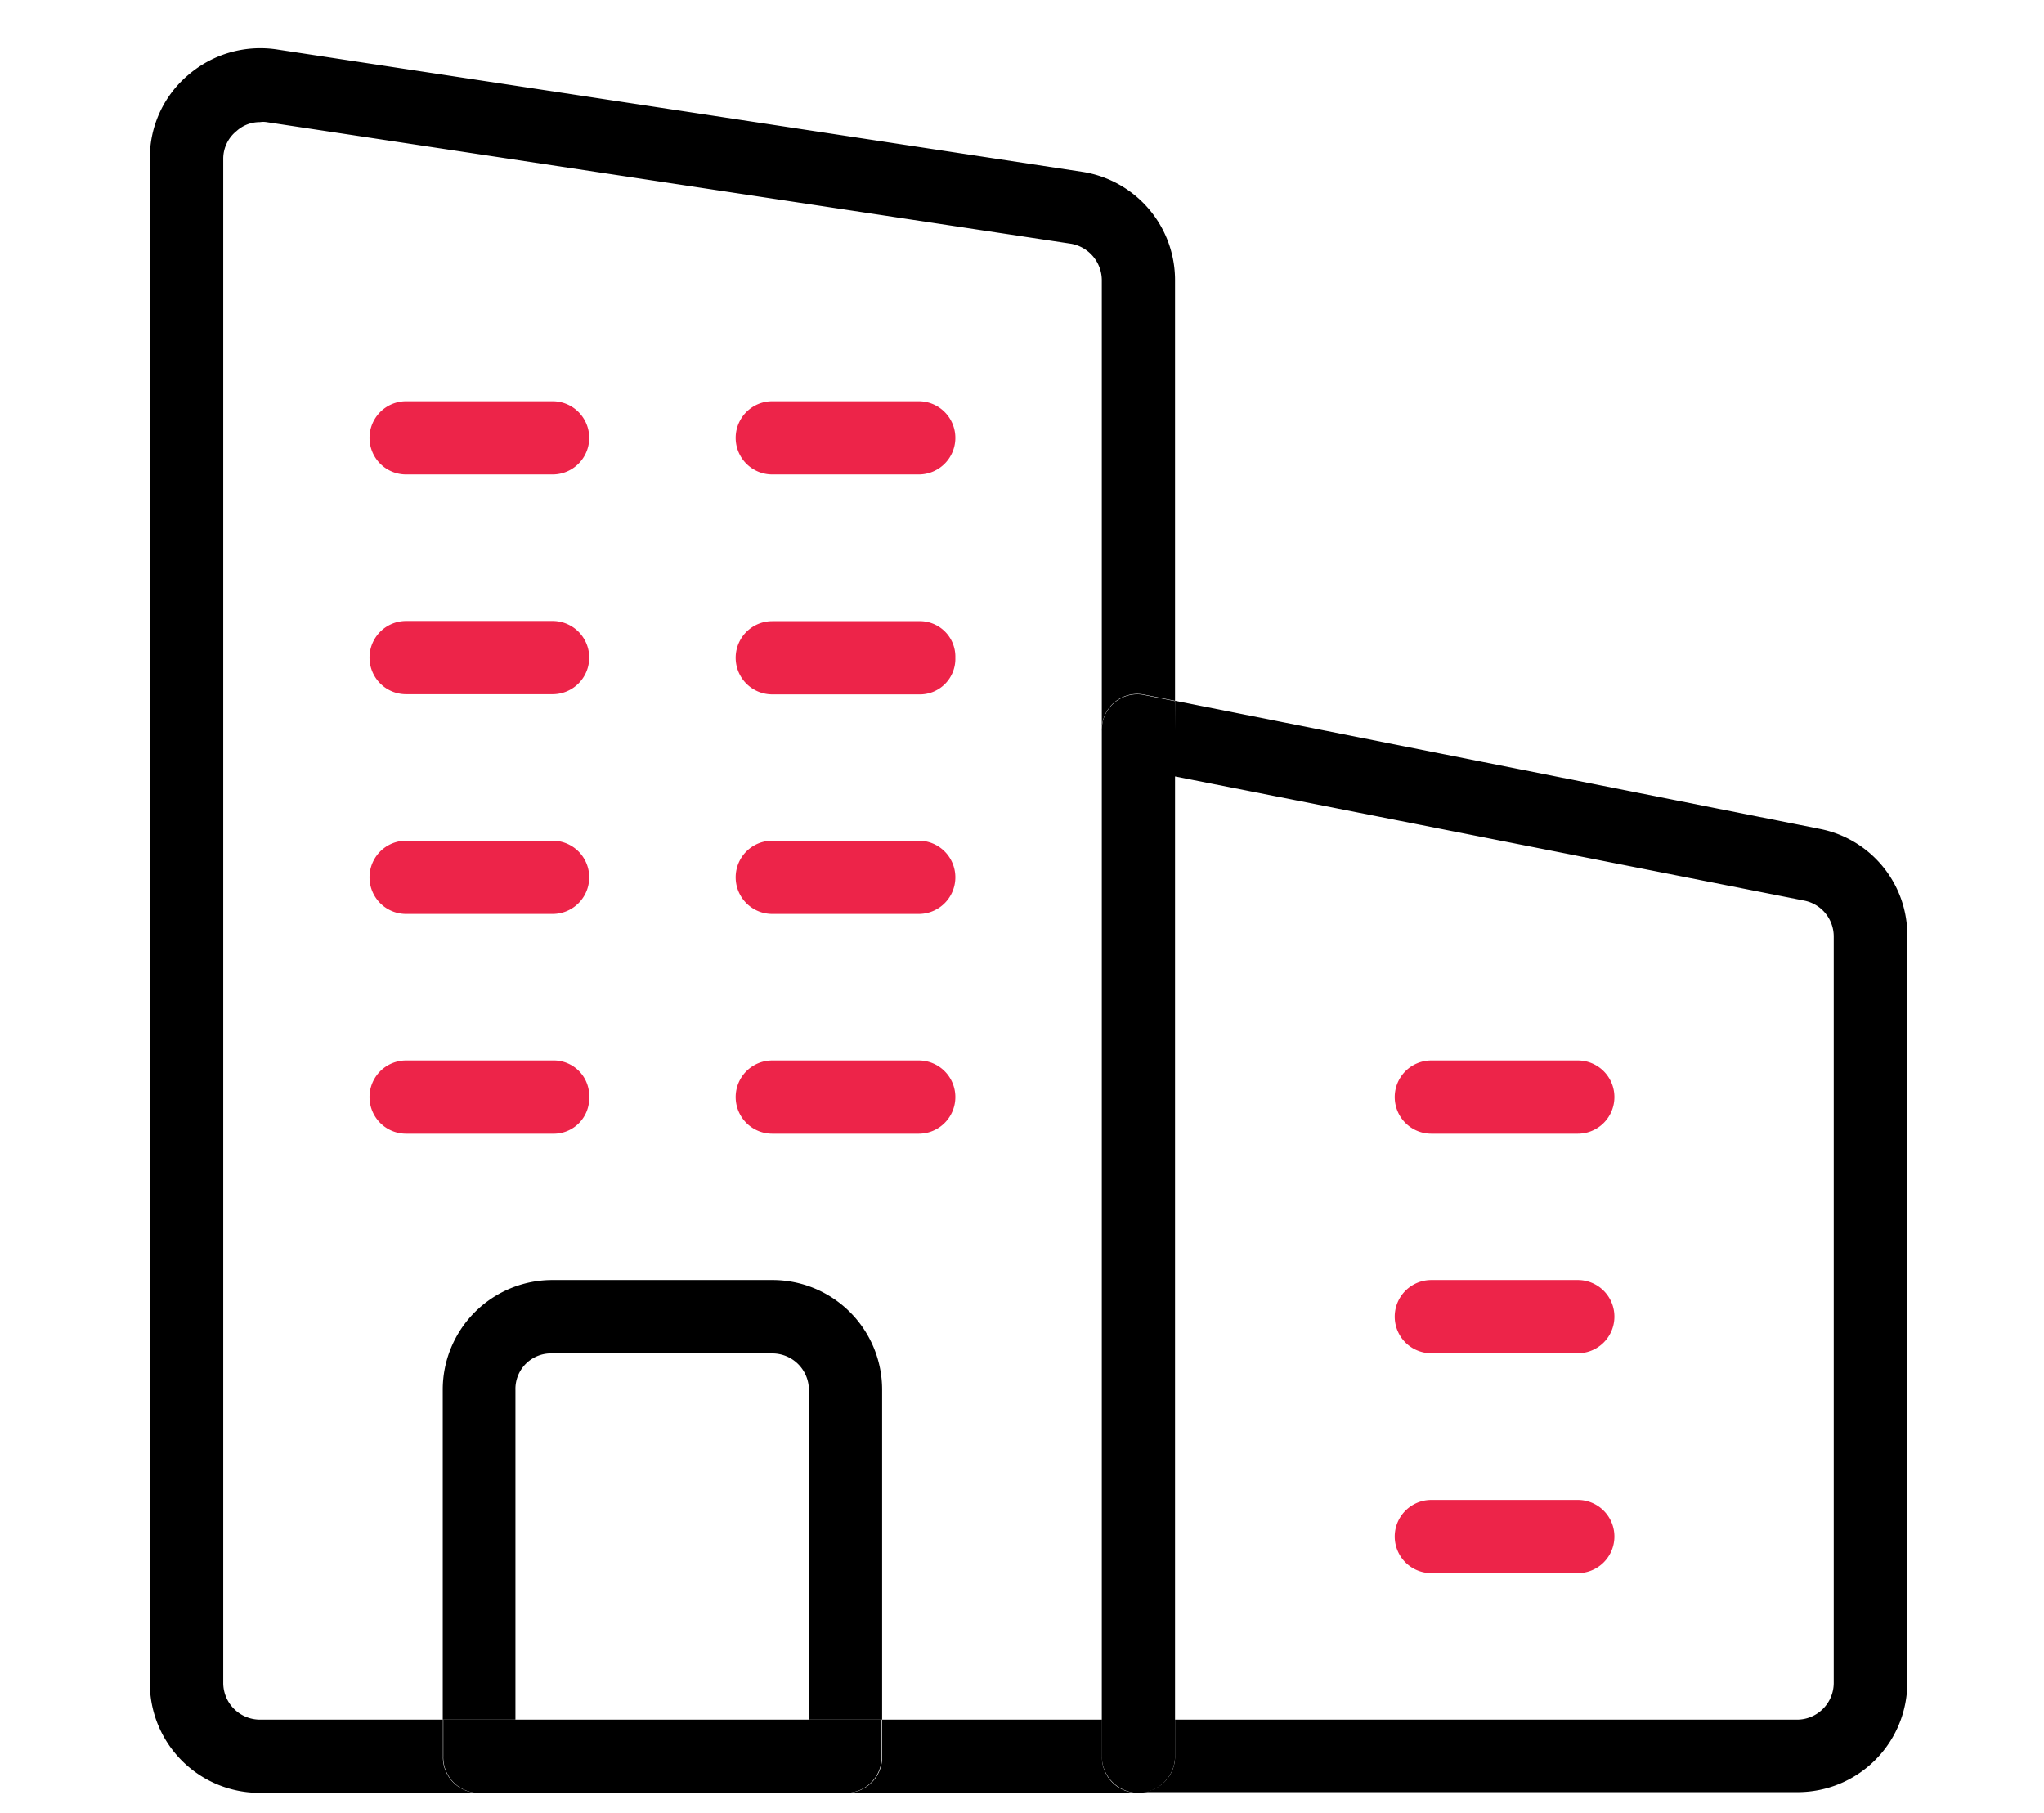
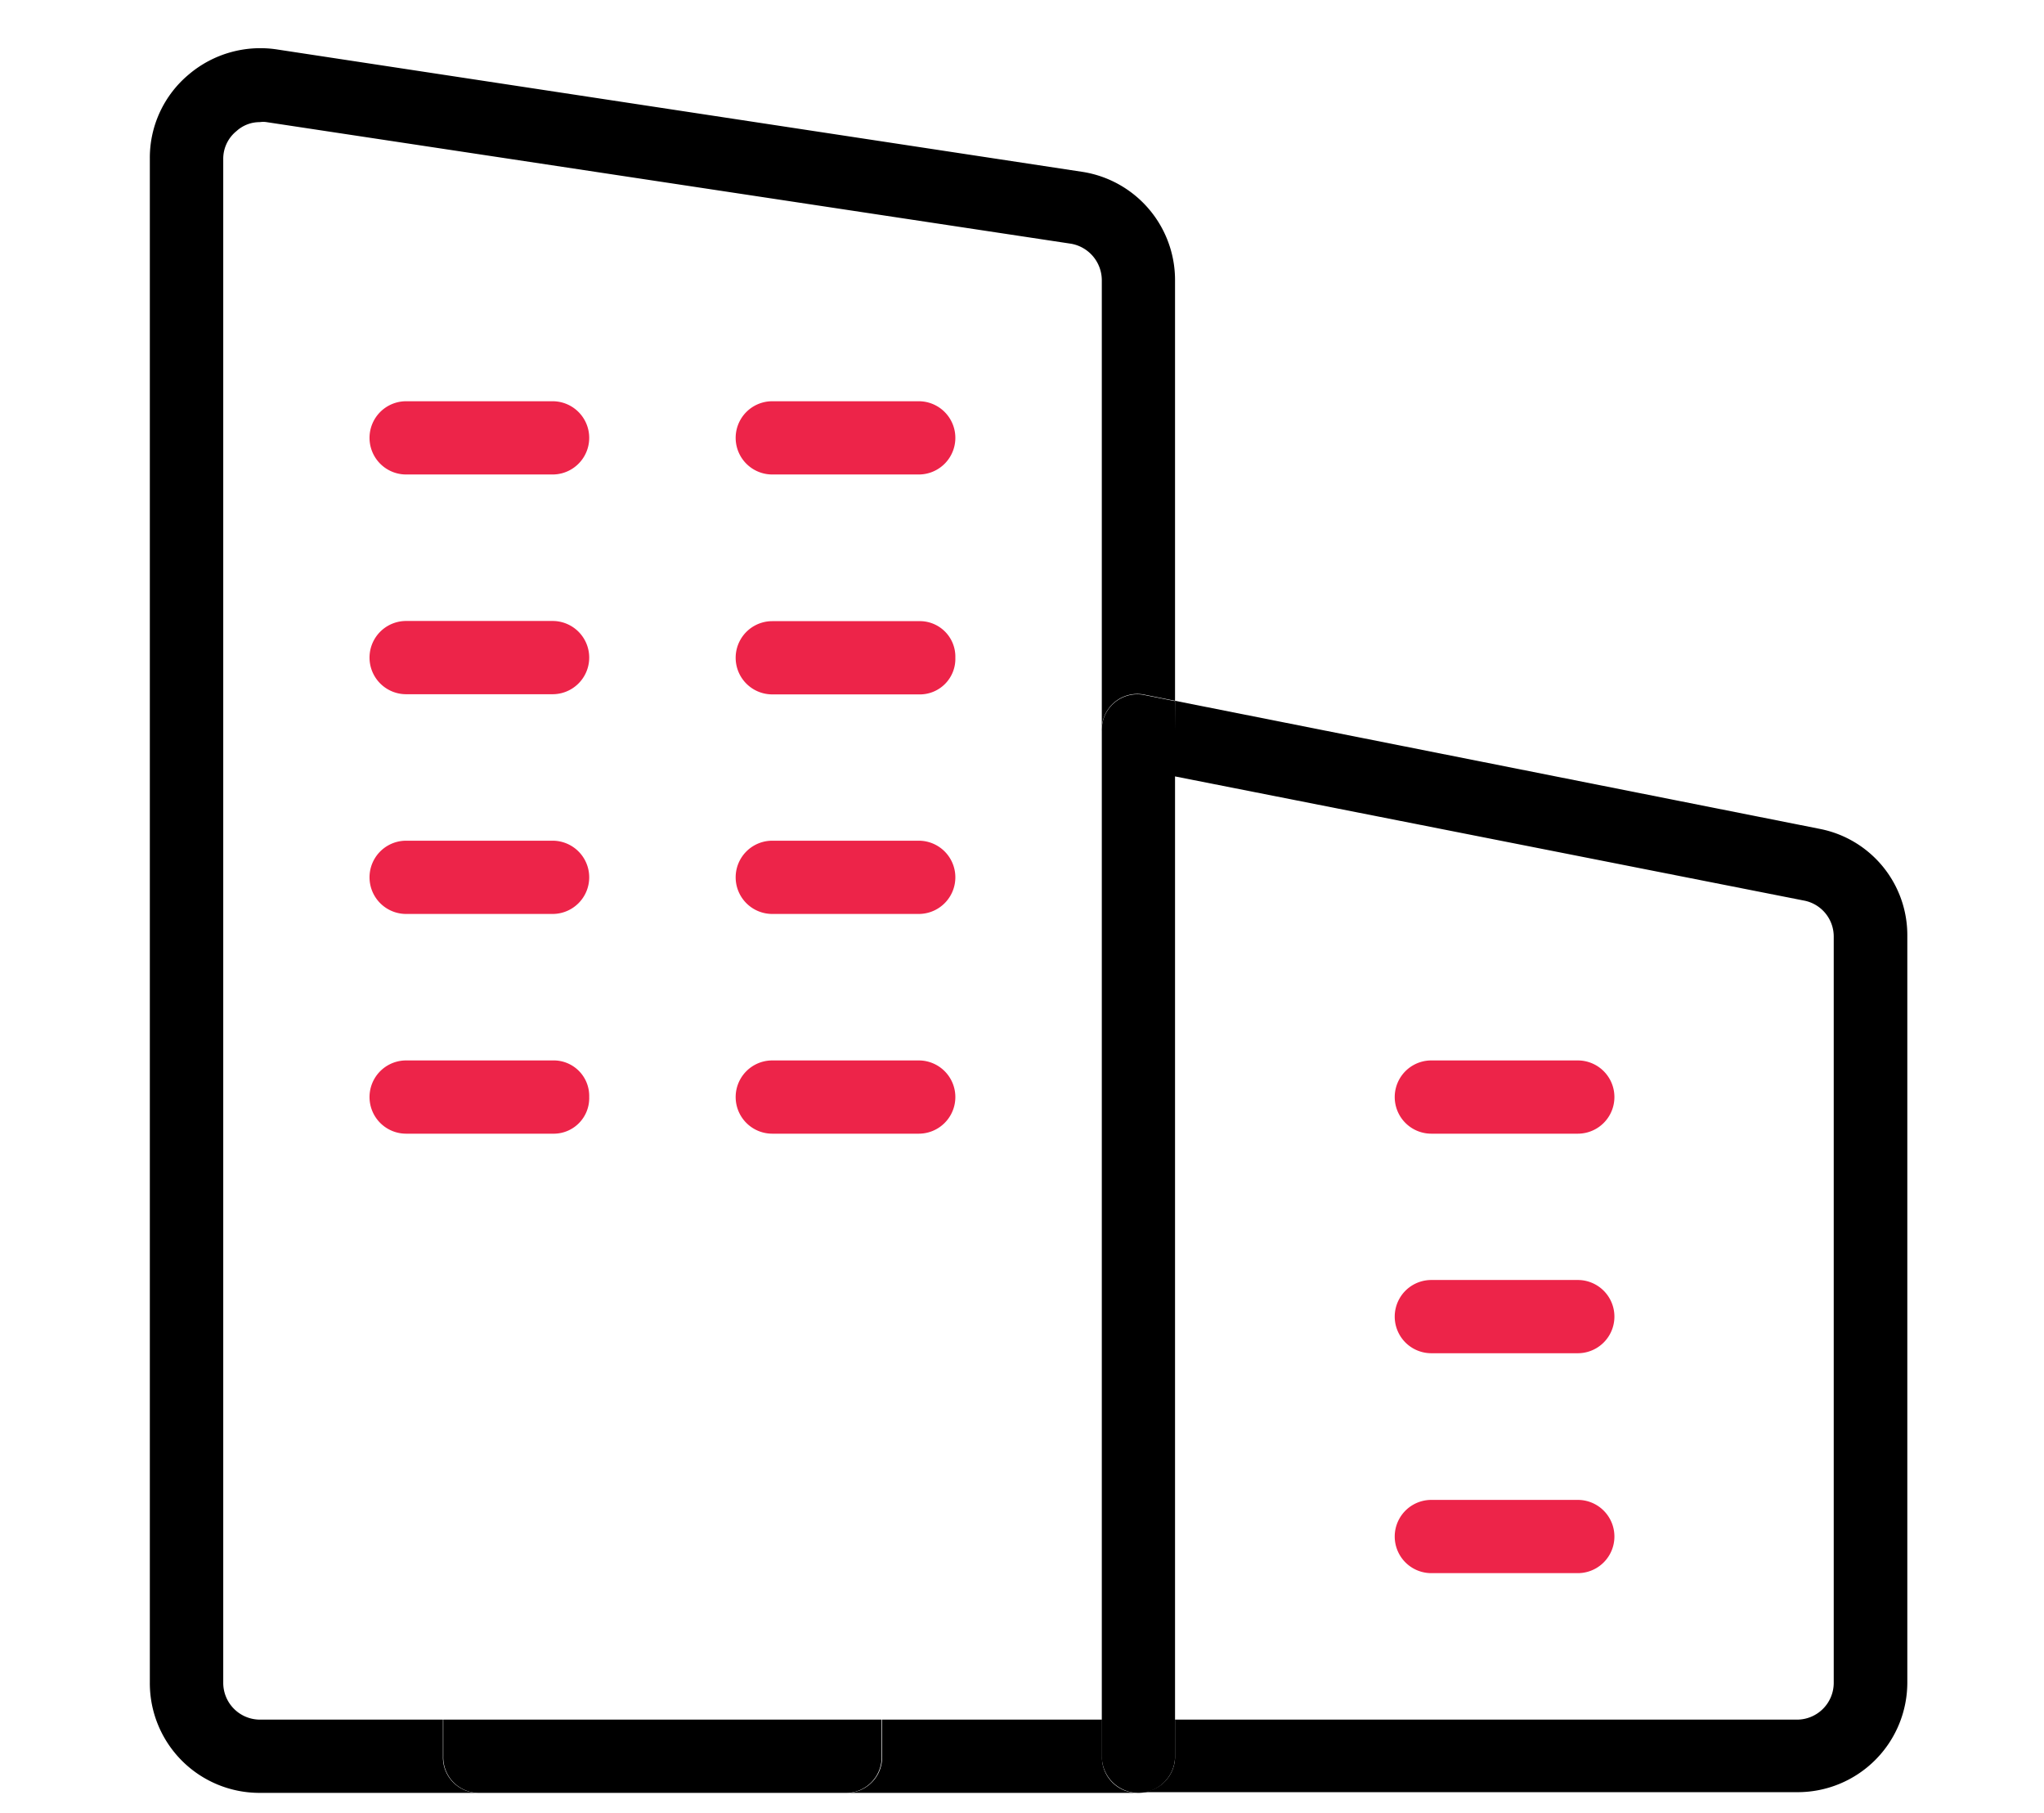
<svg xmlns="http://www.w3.org/2000/svg" id="Layer_1" data-name="Layer 1" viewBox="0 0 115 102">
  <defs>
    <style>.cls-1{fill:#ed2449;}</style>
  </defs>
  <path d="M66.11,39.42l36.3,7.21a6.09,6.09,0,0,1,4.9,6v42a6.17,6.17,0,0,1-6.18,6.18H64.05a2,2,0,0,0,2.06-2.06V96.73h35a2.07,2.07,0,0,0,2.06-2.06v-42a2.06,2.06,0,0,0-1.61-2l-35.47-7Z" />
  <path class="cls-1" d="M88.77,59.65a2.06,2.06,0,0,1,0,4.12H80.53a2.06,2.06,0,0,1,0-4.12Z" />
  <path class="cls-1" d="M88.77,72a2.06,2.06,0,1,1,0,4.12H80.53a2.06,2.06,0,0,1,0-4.12Z" />
  <path class="cls-1" d="M88.77,84.37a2.06,2.06,0,0,1,0,4.12H80.53a2.06,2.06,0,0,1,0-4.12Z" />
  <path d="M66.11,98.79a2.06,2.06,0,1,1-4.12,0V41.11a2,2,0,0,1,2.47-2l1.65.33V98.79Z" />
  <path d="M62,96.73v2.06a2,2,0,0,0,2.06,2.06H47.57a2,2,0,0,0,2.06-2.06V96.73Z" />
  <path class="cls-1" d="M51.69,22.57a2.06,2.06,0,1,1,0,4.12H43.45a2.06,2.06,0,0,1,0-4.12Z" />
  <path class="cls-1" d="M53.75,37a2,2,0,0,1-2.06,2.06H43.45a2.06,2.06,0,0,1,0-4.12h8.24A2,2,0,0,1,53.75,37Z" />
  <path class="cls-1" d="M51.69,47.29a2.06,2.06,0,0,1,0,4.12H43.45a2.06,2.06,0,0,1,0-4.12Z" />
  <path class="cls-1" d="M51.69,59.65a2.06,2.06,0,0,1,0,4.12H43.45a2.06,2.06,0,0,1,0-4.12Z" />
  <path class="cls-1" d="M33.15,61.71a2,2,0,0,1-2.06,2.06H22.85a2.06,2.06,0,0,1,0-4.12h8.24A2,2,0,0,1,33.15,61.71Z" />
  <path class="cls-1" d="M31.09,22.57a2.06,2.06,0,0,1,0,4.12H22.85a2.06,2.06,0,0,1,0-4.12Z" />
  <path class="cls-1" d="M31.09,34.93a2.06,2.06,0,0,1,0,4.12H22.85a2.06,2.06,0,0,1,0-4.12Z" />
  <path class="cls-1" d="M31.09,47.29a2.06,2.06,0,0,1,0,4.12H22.85a2.06,2.06,0,0,1,0-4.12Z" />
-   <path d="M45.51,78.19a2.06,2.06,0,0,0-2.06-2.06H31.09A2,2,0,0,0,29,78.19V96.73H24.91V78.19A6.17,6.17,0,0,1,31.09,72H43.45a6.17,6.17,0,0,1,6.18,6.18V96.73H45.51Z" />
  <path d="M29,96.73h20.6v2.06a2,2,0,0,1-2.06,2.06H27a2,2,0,0,1-2.06-2.06V96.73Z" />
  <path d="M15.64,2.79,60.92,9.67a6.16,6.16,0,0,1,5.19,6.1V39.42l-1.65-.33a2,2,0,0,0-2.47,2V15.77a2.09,2.09,0,0,0-1.73-2.06L15,6.87a1.23,1.23,0,0,0-.38,0,1.93,1.93,0,0,0-1.31.5,2,2,0,0,0-.75,1.56V94.67a2.07,2.07,0,0,0,2.06,2.06h10.3v2.06A2,2,0,0,0,27,100.85H14.61a6.17,6.17,0,0,1-6.18-6.18V8.89a6.1,6.1,0,0,1,2.19-4.7A6.22,6.22,0,0,1,15.64,2.79Z" />
</svg>